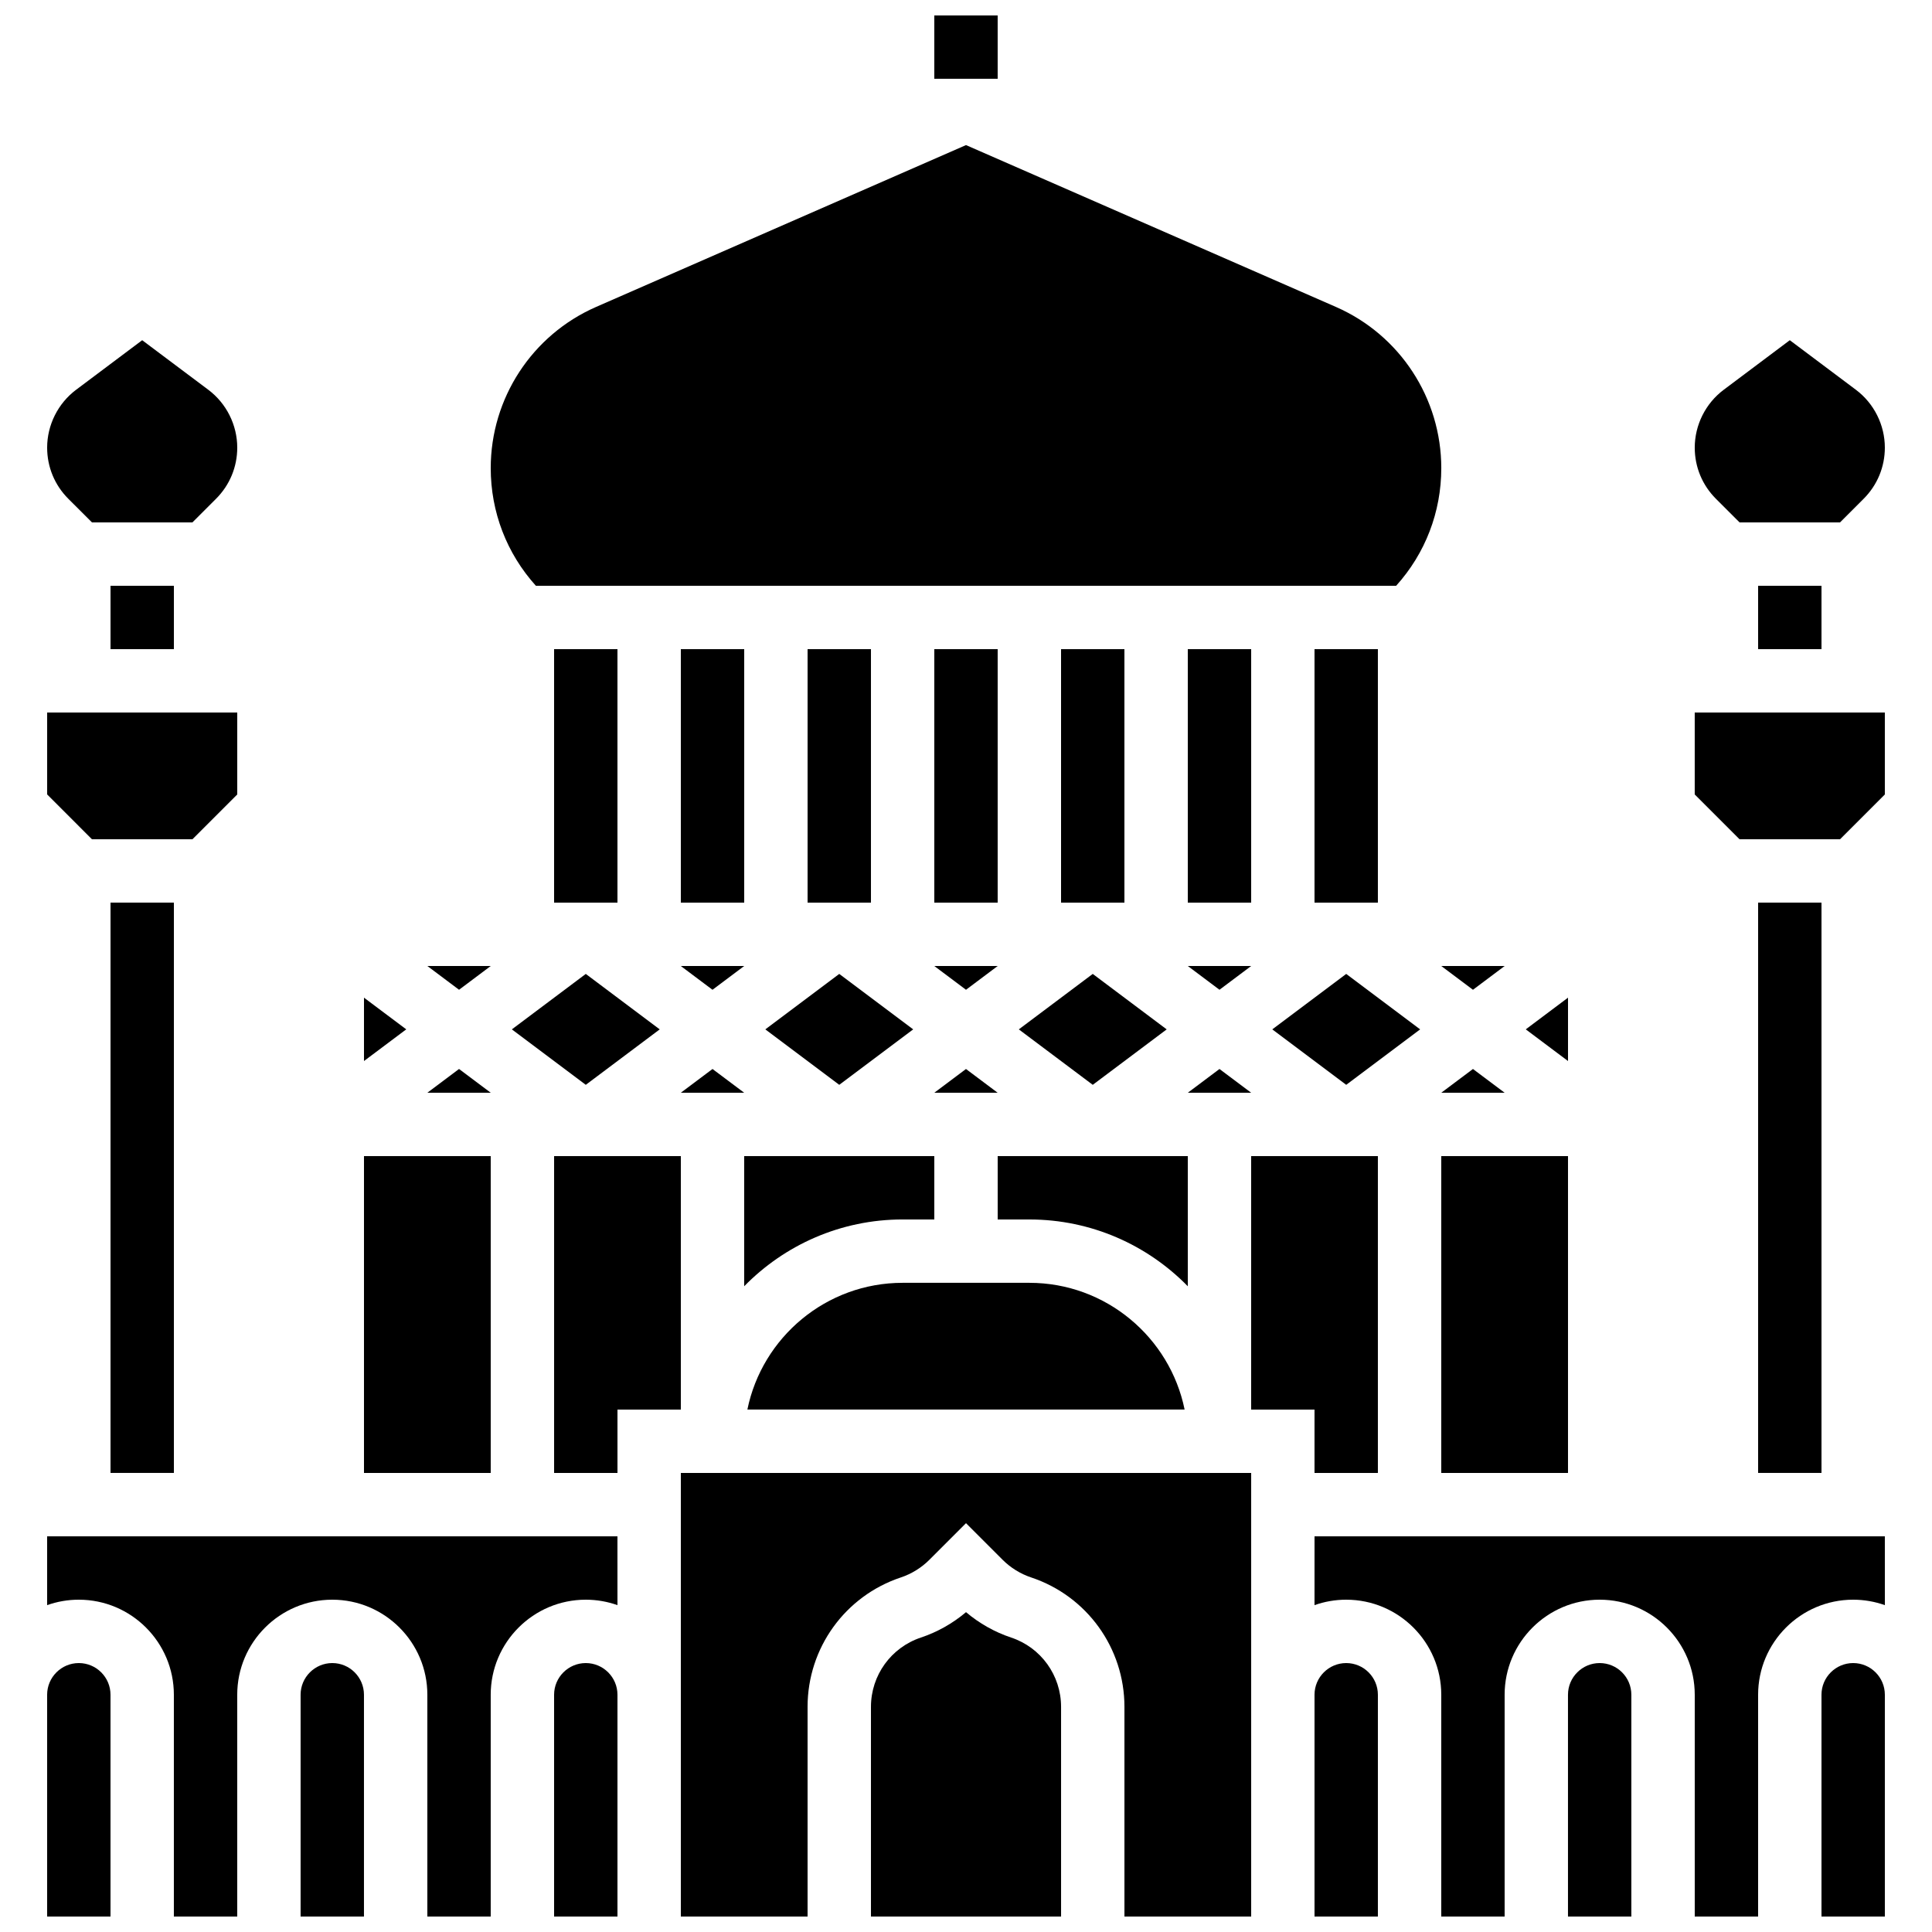
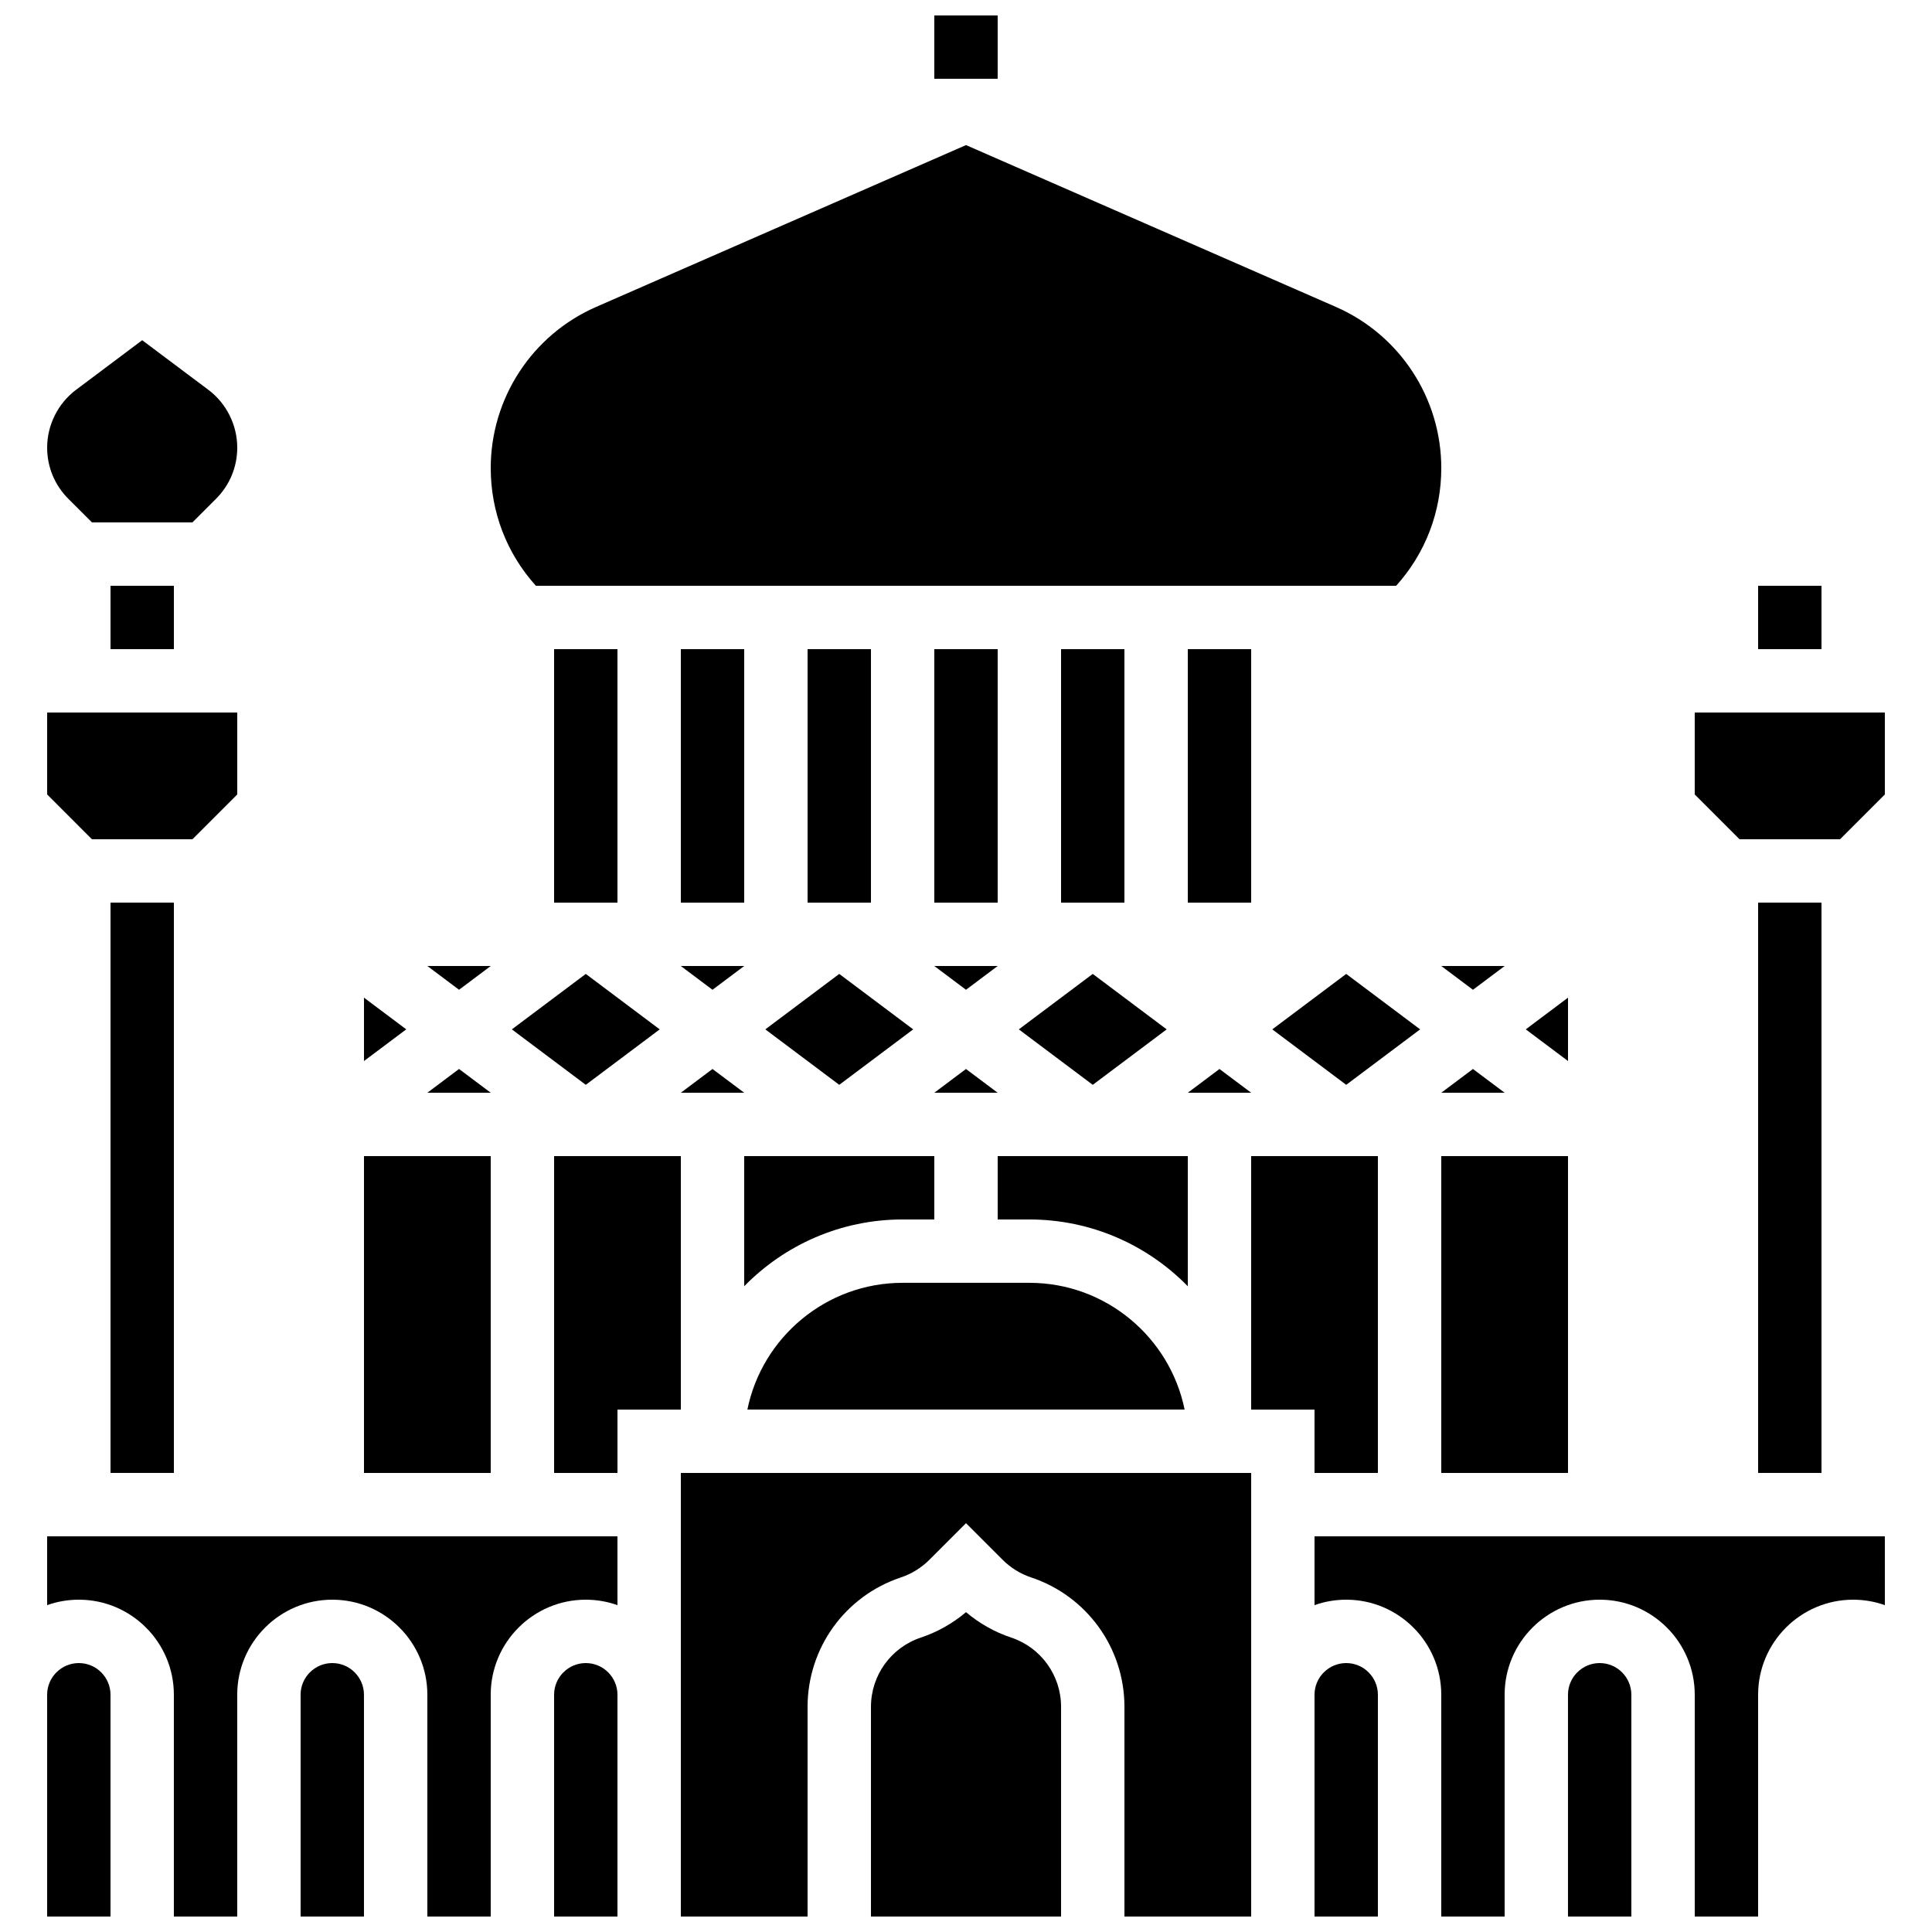
<svg xmlns="http://www.w3.org/2000/svg" width="800px" height="800px" version="1.1" viewBox="144 144 512 512">
  <defs>
    <clipPath id="k">
-       <path d="m626 584h18v67.902h-18z" />
-     </clipPath>
+       </clipPath>
    <clipPath id="h">
      <path d="m374 571h52v80.902h-52z" />
    </clipPath>
    <clipPath id="g">
      <path d="m324 534h152v117.9h-152z" />
    </clipPath>
    <clipPath id="f">
      <path d="m223 584h18v67.902h-18z" />
    </clipPath>
    <clipPath id="e">
      <path d="m290 584h18v67.902h-18z" />
    </clipPath>
    <clipPath id="d">
      <path d="m156 551h152v100.9h-152z" />
    </clipPath>
    <clipPath id="c">
      <path d="m492 584h18v67.902h-18z" />
    </clipPath>
    <clipPath id="b">
      <path d="m492 551h152v100.9h-152z" />
    </clipPath>
    <clipPath id="a">
      <path d="m559 584h18v67.902h-18z" />
    </clipPath>
    <clipPath id="j">
      <path d="m156 584h18v67.902h-18z" />
    </clipPath>
    <clipPath id="i">
      <path d="m391 148.09h18v16.906h-18z" />
    </clipPath>
  </defs>
  <path d="m458.78 316.03h16.793v67.176h-16.793z" />
  <path d="m341.22 433.59-8.398-6.297-8.398 6.297z" />
  <path d="m332.82 406.3 8.398-6.297h-16.797z" />
  <path d="m324.43 316.03h16.793v67.176h-16.793z" />
  <path d="m366.41 431.49 19.594-14.695-19.594-14.695-19.594 14.695z" />
  <path d="m391.6 467.17v-16.793h-50.383v34.492c10.68-10.91 25.551-17.699 41.984-17.699z" />
  <path d="m391.6 316.03h16.793v67.176h-16.793z" />
  <path d="m408.39 433.59-8.395-6.297-8.398 6.297z" />
  <path d="m458.78 450.38h-50.383v16.793h8.398c16.434 0 31.309 6.789 41.984 17.699z" />
  <path d="m400 406.3 8.395-6.297h-16.793z" />
  <path d="m416.79 483.96h-33.586c-20.273 0-37.238 14.449-41.141 33.586h115.87c-3.902-19.137-20.867-33.586-41.141-33.586z" />
  <path d="m358.02 316.03h16.793v67.176h-16.793z" />
  <path d="m513.99 299.24c7.734-8.574 11.965-19.555 11.965-31.188 0-18.523-10.965-35.293-27.938-42.719l-98.016-42.883-98.016 42.883c-16.973 7.426-27.938 24.191-27.938 42.715 0 11.633 4.231 22.613 11.965 31.188z" />
  <path d="m433.59 431.49 19.594-14.695-19.594-14.695-19.594 14.695z" />
  <path d="m559.54 408.39-11.195 8.398 11.195 8.395z" />
  <path d="m609.92 299.24h16.793v16.793h-16.793z" />
-   <path d="m605 282.44h26.629l6.262-6.266c3.617-3.617 5.613-8.43 5.613-13.547 0-5.996-2.863-11.727-7.664-15.328l-17.523-13.141-17.527 13.145c-4.797 3.598-7.664 9.328-7.664 15.328 0 5.117 1.992 9.93 5.609 13.547z" />
  <path d="m525.95 450.38h33.586v83.969h-33.586z" />
  <path d="m525.95 433.59h16.797l-8.398-6.297z" />
-   <path d="m492.36 316.03h16.793v67.176h-16.793z" />
-   <path d="m458.78 400 8.395 6.297 8.398-6.297z" />
  <path d="m458.78 433.59h16.793l-8.398-6.297z" />
  <path d="m534.35 406.3 8.398-6.297h-16.797z" />
  <path d="m500.76 431.49 19.59-14.695-19.59-14.695-19.594 14.695z" />
  <g clip-path="url(#k)">
    <path d="m635.11 584.73c-4.629 0-8.398 3.766-8.398 8.398v58.777h16.793v-58.777c0.004-4.633-3.766-8.398-8.395-8.398z" />
  </g>
  <g clip-path="url(#h)">
    <path d="m411.96 577.97c-4.363-1.453-8.445-3.758-11.957-6.731-3.512 2.973-7.594 5.277-11.957 6.731-7.918 2.641-13.234 10.016-13.234 18.359v55.57h50.383v-55.57c-0.004-8.344-5.32-15.723-13.234-18.359z" />
  </g>
  <g clip-path="url(#g)">
    <path d="m324.43 651.9h33.586v-55.57c0-15.586 9.934-29.367 24.719-34.293 2.836-0.945 5.449-2.562 7.562-4.676l9.703-9.703 9.703 9.703c2.113 2.113 4.727 3.731 7.566 4.676 14.785 4.93 24.719 18.711 24.719 34.297v55.566h33.586v-117.55h-151.14z" />
  </g>
  <g clip-path="url(#f)">
    <path d="m232.06 584.73c-4.629 0-8.398 3.766-8.398 8.398v58.777h16.793v-58.777c0-4.633-3.766-8.398-8.395-8.398z" />
  </g>
  <path d="m425.19 316.03h16.793v67.176h-16.793z" />
  <g clip-path="url(#e)">
    <path d="m299.24 584.73c-4.629 0-8.398 3.766-8.398 8.398v58.777h16.793v-58.777c0-4.633-3.766-8.398-8.395-8.398z" />
  </g>
  <g clip-path="url(#d)">
    <path d="m156.49 569.38c2.625-0.934 5.453-1.445 8.395-1.445 13.891 0 25.191 11.301 25.191 25.191v58.777h16.793v-58.777c0-13.891 11.301-25.191 25.191-25.191s25.191 11.301 25.191 25.191v58.777h16.793v-58.777c0-13.891 11.301-25.191 25.191-25.191 2.941 0 5.769 0.512 8.398 1.445l-0.004-18.238h-151.14z" />
  </g>
  <path d="m324.43 450.38h-33.586v83.969h16.793v-16.793h16.793z" />
  <path d="m593.12 354.54 11.875 11.875h26.633l11.875-11.875v-21.711h-50.383z" />
  <g clip-path="url(#c)">
    <path d="m500.76 584.73c-4.629 0-8.398 3.766-8.398 8.398v58.777h16.793v-58.777c0-4.633-3.766-8.398-8.395-8.398z" />
  </g>
  <path d="m609.92 383.2h16.793v151.14h-16.793z" />
  <g clip-path="url(#b)">
    <path d="m492.36 569.38c2.629-0.934 5.453-1.445 8.398-1.445 13.891 0 25.191 11.301 25.191 25.191v58.777h16.793v-58.777c0-13.891 11.301-25.191 25.191-25.191s25.191 11.301 25.191 25.191v58.777h16.793v-58.777c0-13.891 11.301-25.191 25.191-25.191 2.941 0 5.769 0.512 8.398 1.445l-0.004-18.238h-151.14z" />
  </g>
  <g clip-path="url(#a)">
    <path d="m567.93 584.73c-4.629 0-8.398 3.766-8.398 8.398v58.777h16.793v-58.777c0.004-4.633-3.762-8.398-8.395-8.398z" />
  </g>
  <path d="m492.36 534.35h16.793v-83.969h-33.586v67.176h16.793z" />
  <path d="m265.65 427.29-8.395 6.297h16.793z" />
  <path d="m274.05 400h-16.793l8.395 6.297z" />
  <path d="m240.46 408.39v16.793l11.199-8.395z" />
  <path d="m290.84 316.03h16.793v67.176h-16.793z" />
  <path d="m299.24 431.49 19.59-14.695-19.59-14.695-19.594 14.695z" />
  <path d="m240.46 450.38h33.586v83.969h-33.586z" />
  <path d="m195 366.41 11.875-11.875v-21.711h-50.379v21.711l11.871 11.875z" />
  <path d="m173.29 383.2h16.793v151.14h-16.793z" />
  <path d="m168.37 282.44h26.629l6.262-6.266c3.617-3.617 5.613-8.43 5.613-13.547 0-5.996-2.863-11.727-7.664-15.328l-17.527-13.141-17.527 13.145c-4.797 3.602-7.66 9.332-7.66 15.328 0 5.117 1.992 9.93 5.609 13.547z" />
  <g clip-path="url(#j)">
    <path d="m164.89 584.73c-4.629 0-8.398 3.766-8.398 8.398v58.777h16.793v-58.777c0.004-4.633-3.766-8.398-8.395-8.398z" />
  </g>
  <path d="m173.29 299.24h16.793v16.793h-16.793z" />
  <g clip-path="url(#i)">
    <path d="m391.6 148.09h16.793v16.793h-16.793z" />
  </g>
</svg>